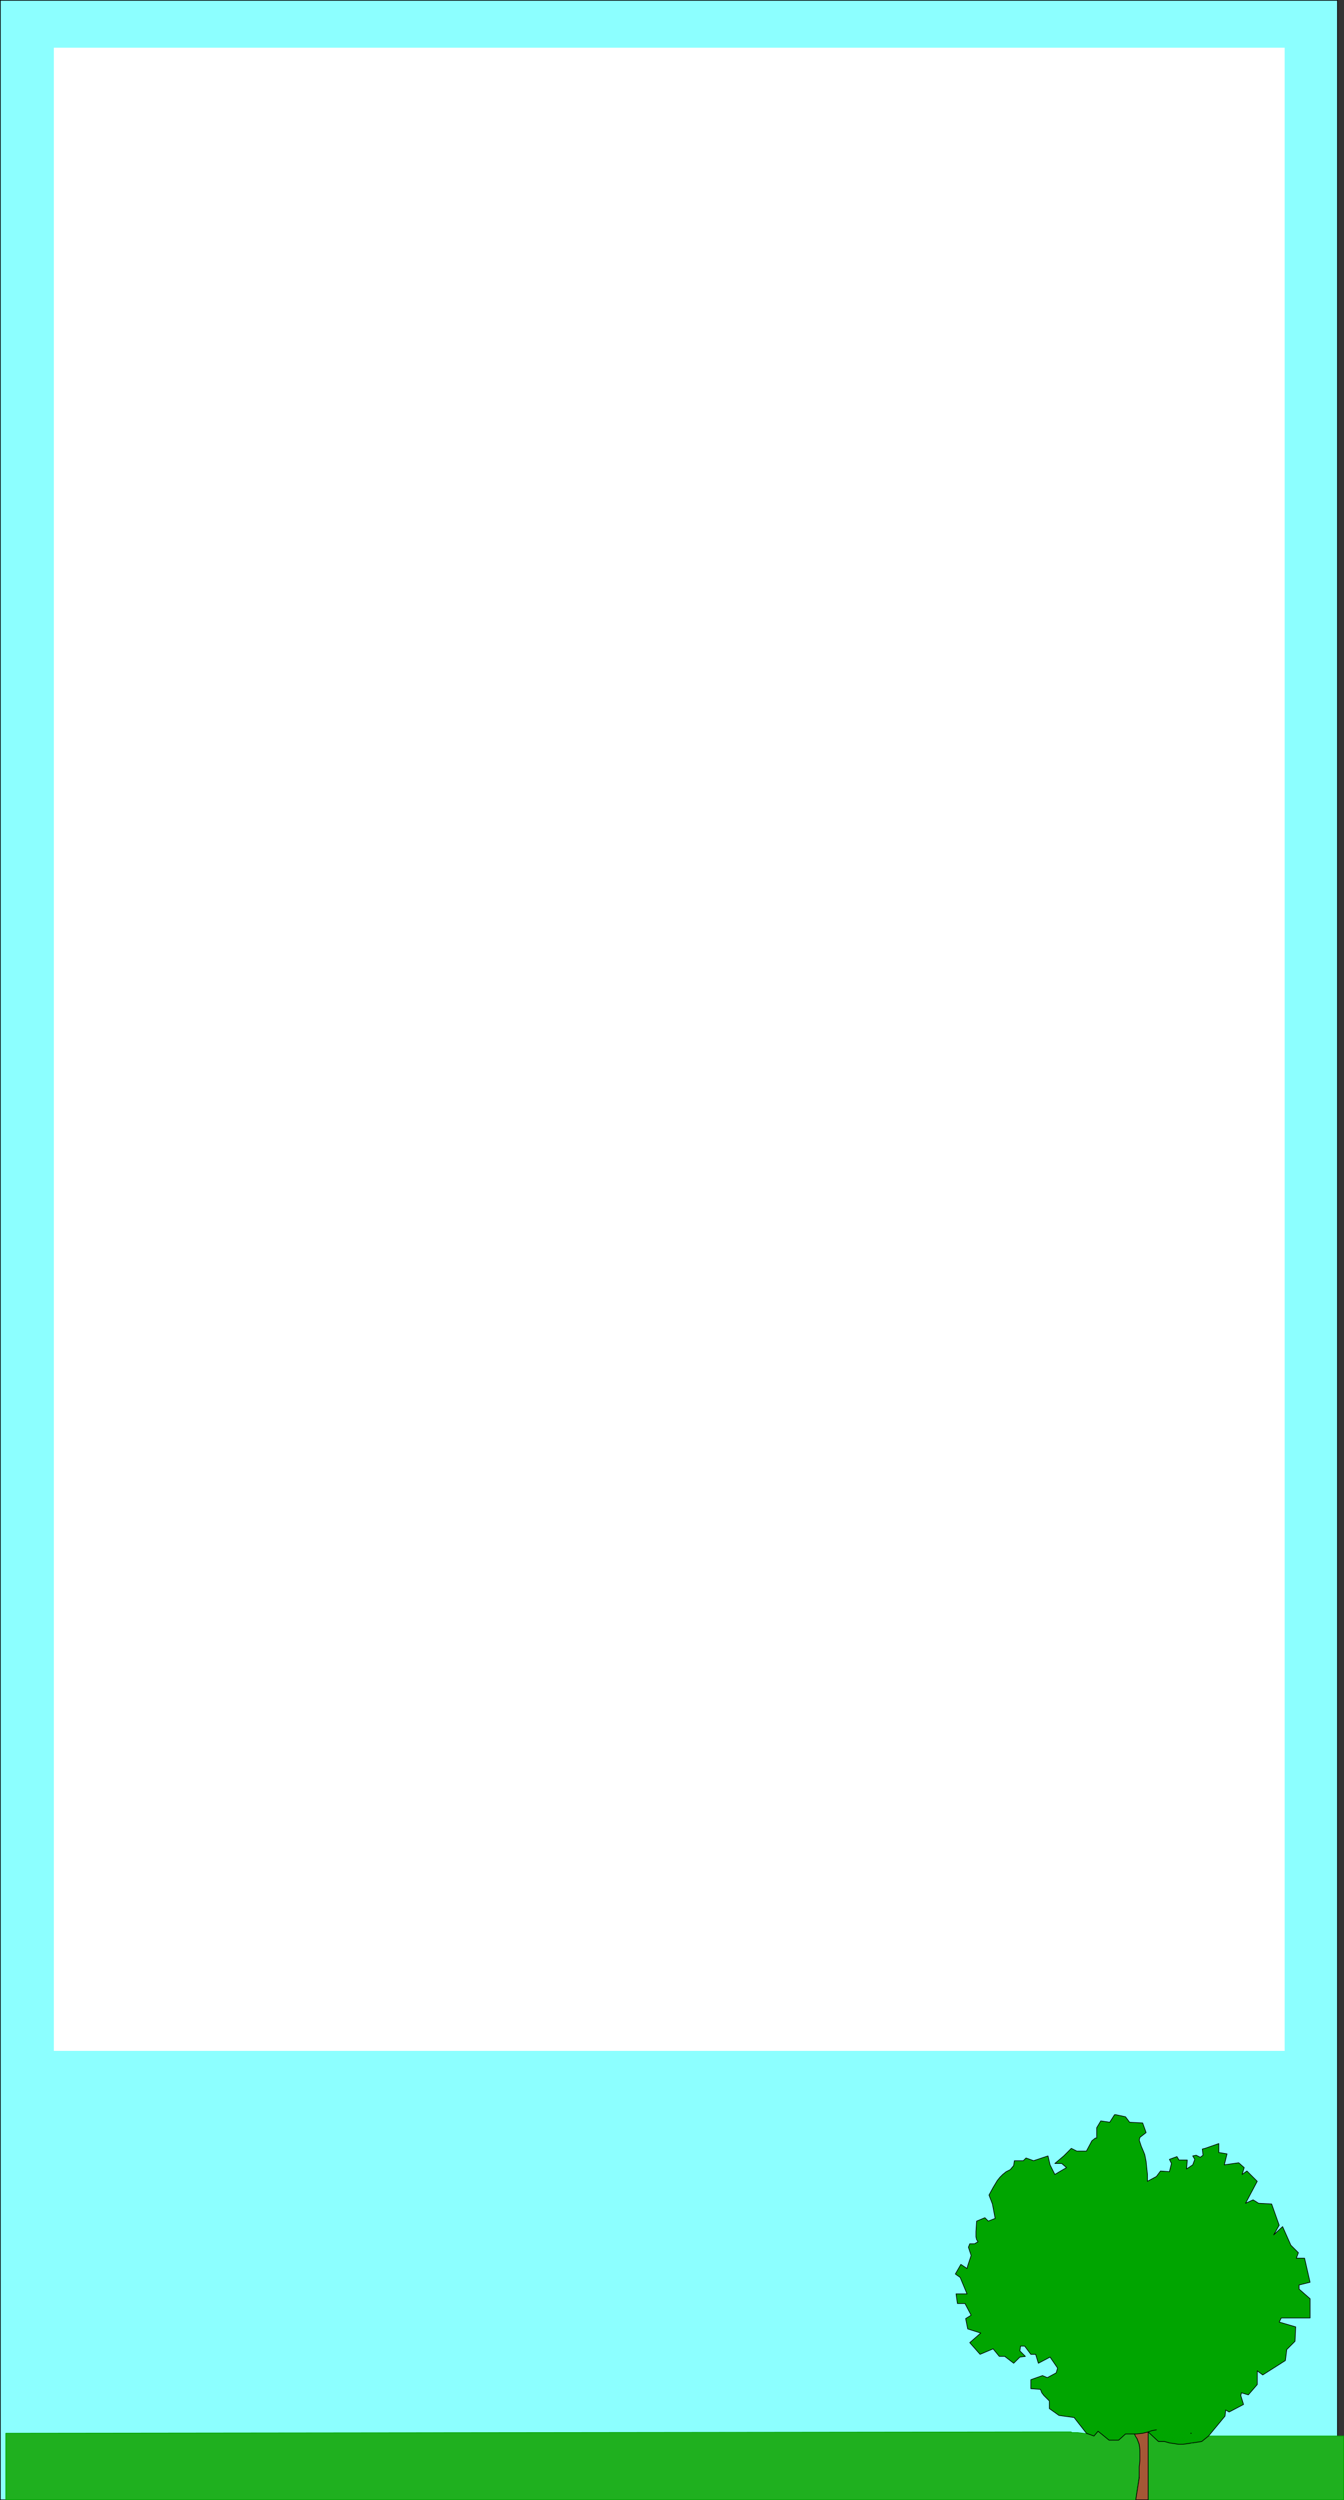
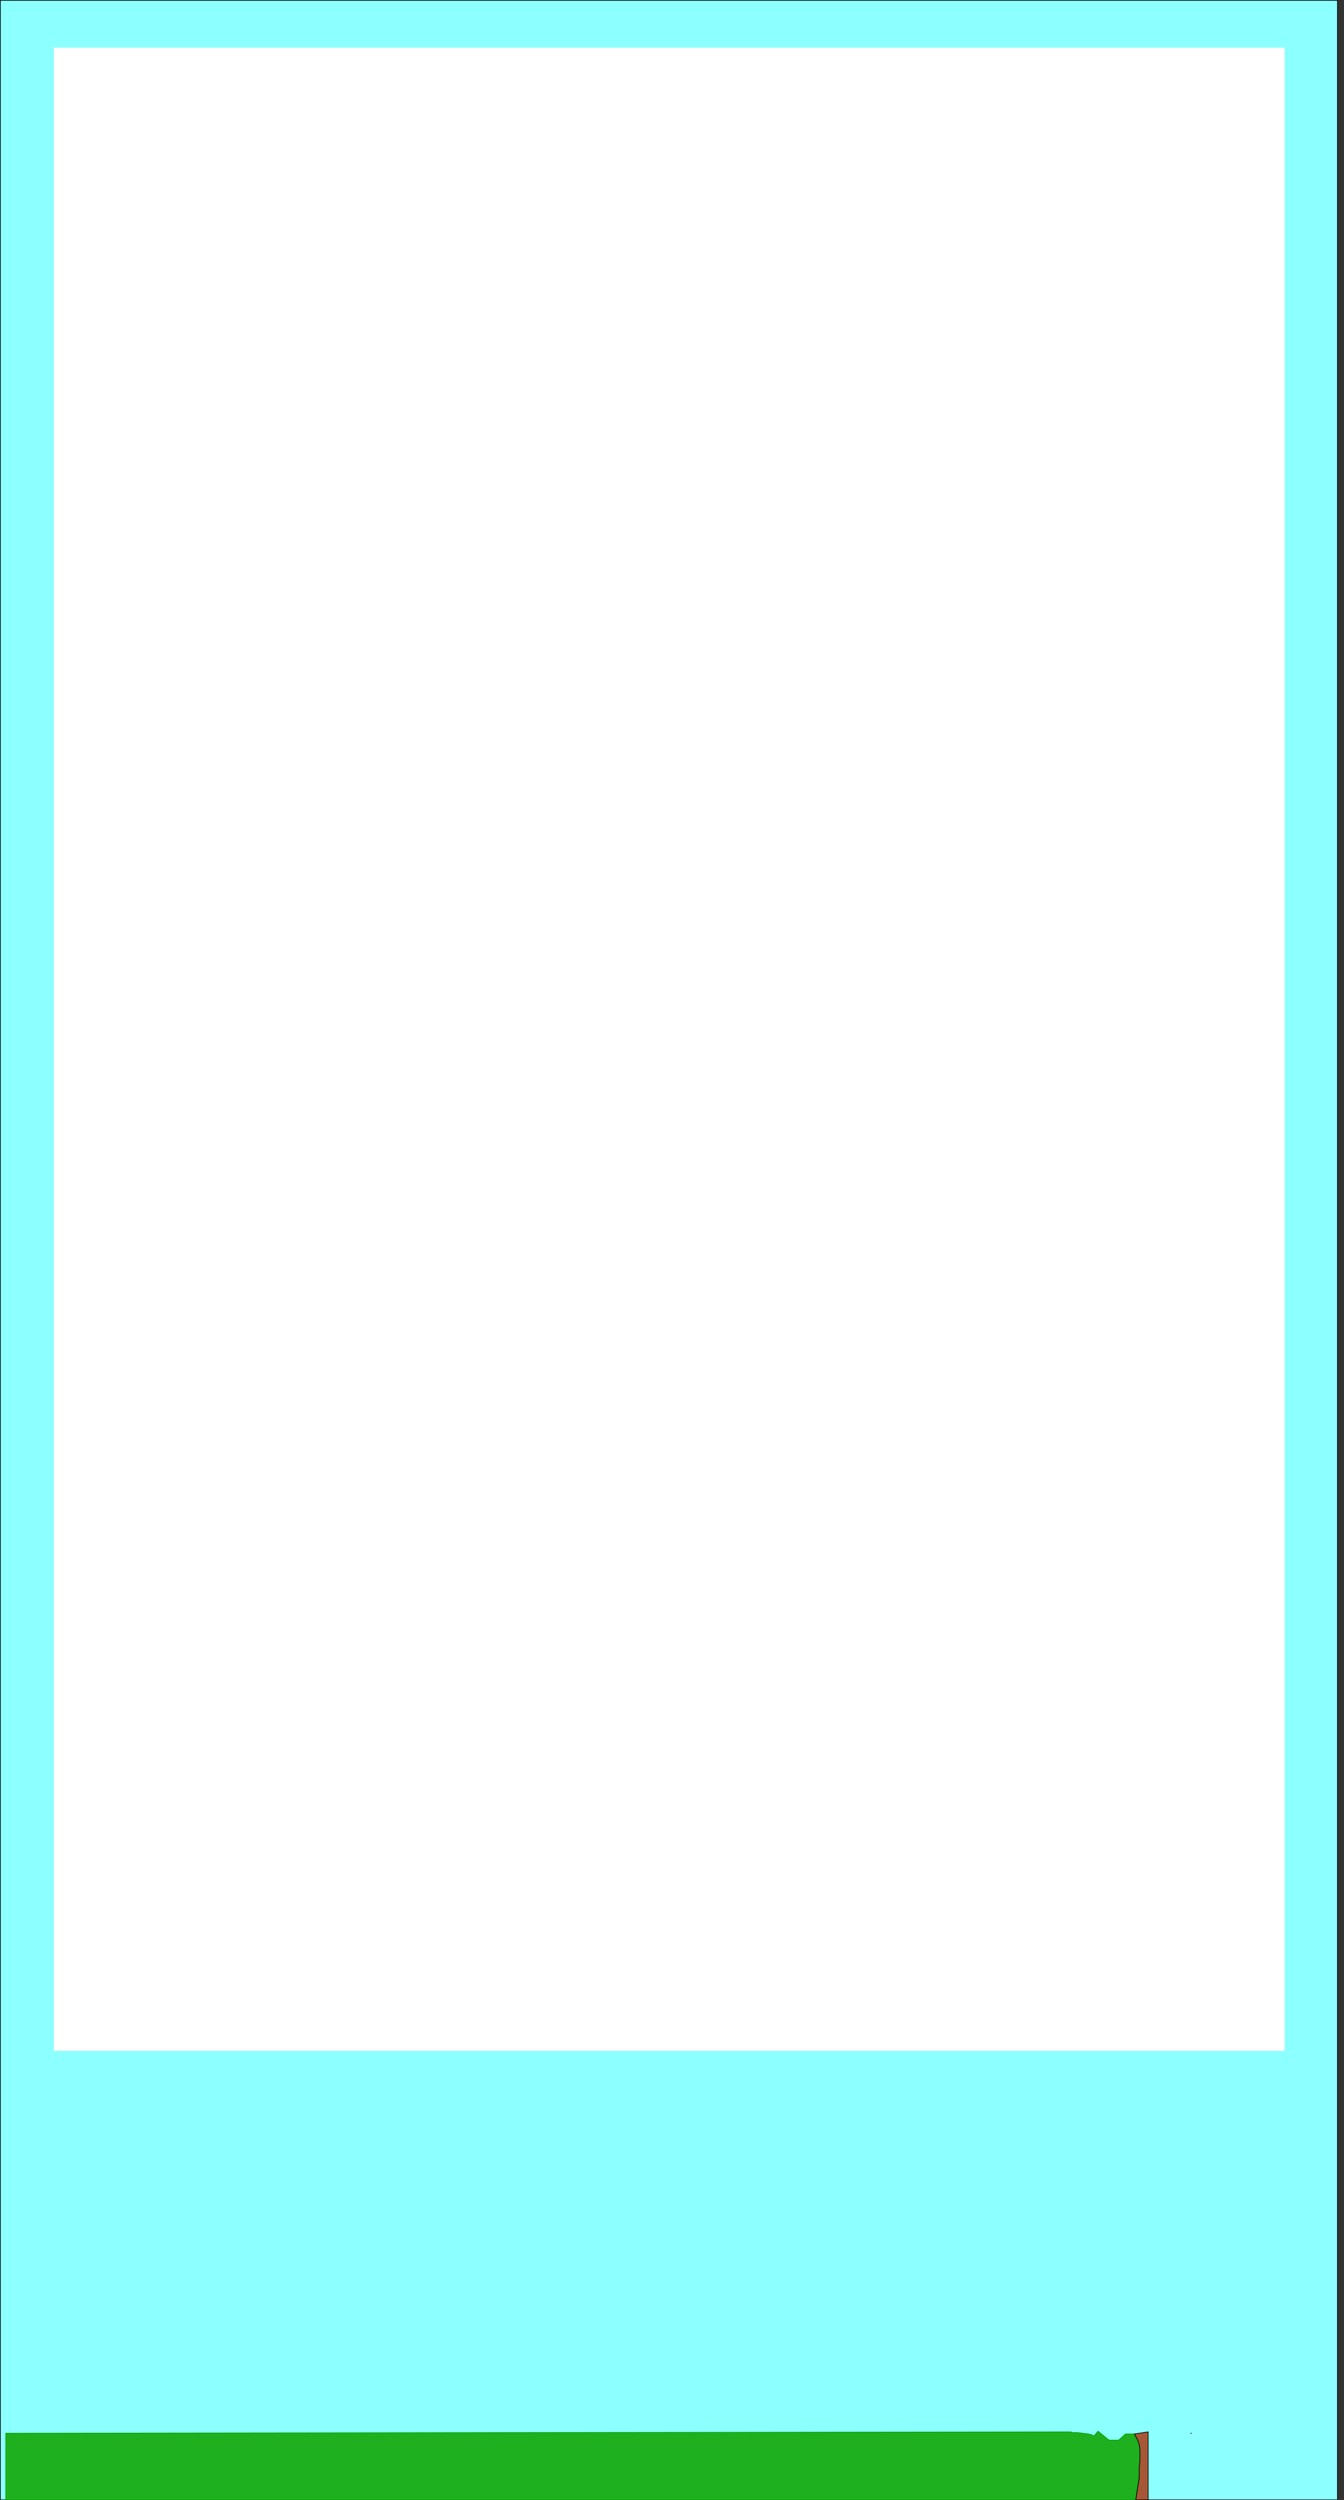
<svg xmlns="http://www.w3.org/2000/svg" xmlns:ns1="http://sodipodi.sourceforge.net/DTD/sodipodi-0.dtd" xmlns:ns2="http://www.inkscape.org/namespaces/inkscape" version="1.0" width="83.745mm" height="155.711mm" id="svg12" ns1:docname="Tree Frame 3.wmf">
  <rect width="100%" height="100%" fill="#333333" stroke="none" />
  <ns1:namedview id="namedview12" pagecolor="#ffffff" bordercolor="#000000" borderopacity="0.25" ns2:showpageshadow="2" ns2:pageopacity="0.0" ns2:pagecheckerboard="0" ns2:deskcolor="#d1d1d1" ns2:document-units="mm" />
  <defs id="defs1">
    <pattern id="WMFhbasepattern" patternUnits="userSpaceOnUse" width="6" height="6" x="0" y="0" />
  </defs>
  <path style="fill:#8cffff;fill-opacity:1;fill-rule:evenodd;stroke:none" d="M 0.081,588.434 V 0.081 H 314.983 V 588.434 Z" id="path1" />
  <path style="fill:none;stroke:#000000;stroke-width:0.162px;stroke-linecap:round;stroke-linejoin:round;stroke-miterlimit:4;stroke-dasharray:none;stroke-opacity:1" d="M 0.081,588.434 V 0.081 H 314.983 V 588.434 H 0.081" id="path2" />
-   <path style="fill:#1fb01f;fill-opacity:1;fill-rule:evenodd;stroke:#00a500;stroke-width:0.162px;stroke-linecap:round;stroke-linejoin:round;stroke-miterlimit:4;stroke-dasharray:none;stroke-opacity:1" d="m 284.608,573.406 -1.616,1.293 -2.262,0.485 -2.1,0.162 h -1.131 l -1.131,-0.162 -1.131,-0.162 -1.131,-0.323 h -1.131 l -2.585,-2.262 v 15.998 h 2.585 43.463 v -15.028 z" id="path3" />
  <path style="fill:#1fb01f;fill-opacity:1;fill-rule:evenodd;stroke:#00a500;stroke-width:0.162px;stroke-linecap:round;stroke-linejoin:round;stroke-miterlimit:4;stroke-dasharray:none;stroke-opacity:1" d="m 265.058,572.921 -1.616,1.454 h -2.262 l -2.585,-2.101 -0.969,1.131 -0.646,-0.323 -0.646,-0.162 -1.293,-0.162 -1.293,-0.162 h -1.454 v -0.162 L 1.373,572.76 v 15.674 h 263.2 2.908 l 0.162,-1.778 0.323,-2.101 0.323,-1.939 0.162,-2.101 0.162,-1.939 -0.162,-1.939 -0.162,-0.97 -0.323,-0.97 -0.323,-0.808 -0.485,-0.97 z" id="path4" />
  <path style="fill:#a55736;fill-opacity:1;fill-rule:evenodd;stroke:none" d="m 270.389,572.437 -3.231,0.485 0.323,0.646 0.323,0.485 0.485,1.293 0.162,1.293 v 1.293 1.293 l -0.162,1.454 v 1.293 1.293 l -0.808,5.171 h 2.908 z" id="path5" />
  <path style="fill:none;stroke:#000000;stroke-width:0.162px;stroke-linecap:round;stroke-linejoin:round;stroke-miterlimit:4;stroke-dasharray:none;stroke-opacity:1" d="m 270.389,572.437 -3.231,0.485" id="path6" />
  <path style="fill:none;stroke:#000000;stroke-width:0.162px;stroke-linecap:round;stroke-linejoin:round;stroke-miterlimit:4;stroke-dasharray:none;stroke-opacity:1" d="m 267.158,572.921 0.323,0.646 0.323,0.485 0.485,1.293 0.162,1.293 v 1.293 1.293 l -0.162,1.454 v 1.293 1.293" id="path7" />
  <path style="fill:none;stroke:#000000;stroke-width:0.162px;stroke-linecap:round;stroke-linejoin:round;stroke-miterlimit:4;stroke-dasharray:none;stroke-opacity:1" d="m 268.289,583.263 -0.808,5.171 h 2.908 v -15.998" id="path8" />
-   <path style="fill:#00a500;fill-opacity:1;fill-rule:evenodd;stroke:#000000;stroke-width:0.162px;stroke-linecap:round;stroke-linejoin:round;stroke-miterlimit:4;stroke-dasharray:none;stroke-opacity:1" d="m 305.935,537.856 2.585,-0.646 -1.293,-5.656 h -1.939 l 0.485,-1.293 -1.777,-1.778 -1.939,-4.363 -2.1,1.939 1.293,-2.262 -1.777,-5.009 -3.07,-0.162 -1.293,-0.808 -1.777,0.808 2.747,-5.171 -2.424,-2.424 -1.131,0.808 0.485,-1.616 -1.293,-1.131 -3.393,0.485 0.646,-2.585 -1.939,-0.323 v -2.101 l -3.231,1.131 -0.646,0.162 0.162,1.454 -0.646,0.485 -0.969,-0.485 -0.808,0.162 0.485,0.808 -0.485,1.293 -1.454,0.97 0.162,-2.101 h -1.939 l -0.485,-0.808 -1.777,0.646 0.485,0.97 -0.485,1.939 -2.1,-0.162 -0.969,1.293 -2.1,1.131 v -1.616 l -0.162,-1.454 -0.162,-1.616 -0.323,-1.616 -0.323,-0.808 -0.485,-1.131 -0.323,-0.97 -0.162,-0.485 0.162,-0.646 1.454,-1.131 -0.808,-2.262 -3.07,-0.162 -0.969,-1.293 -2.262,-0.485 h -0.323 l -1.131,1.778 -2.1,-0.323 -0.969,1.616 v 2.424 h -0.323 l -0.808,0.646 -1.293,2.424 h -2.262 l -1.293,-0.646 -1.777,1.778 -2.1,1.778 h 1.616 l 1.131,0.97 -2.747,1.616 -1.131,-2.262 -0.485,-2.101 -2.424,0.808 -0.969,0.323 -1.777,-0.646 -0.646,0.646 h -2.1 l -0.162,1.131 -0.808,0.97 -0.969,0.485 -0.808,0.646 -0.646,0.646 -0.646,0.808 -0.969,1.616 -0.969,1.778 0.808,2.101 0.646,3.393 -1.616,0.646 -0.808,-0.808 -1.939,0.808 -0.162,2.424 v 1.293 l 0.162,0.646 0.323,0.485 -0.808,0.485 h -1.131 l -0.323,0.808 0.646,1.939 -0.808,2.424 -0.162,0.646 -1.454,-0.97 -1.293,2.262 1.131,0.808 1.616,3.878 h -2.585 l 0.323,2.262 h 1.777 l 1.454,2.747 -1.293,0.808 0.485,2.424 3.07,0.97 -2.585,2.262 2.424,2.747 3.07,-1.293 1.454,1.778 h 1.293 l 2.1,1.616 1.454,-1.454 1.293,-0.162 -1.293,-1.293 0.162,-1.131 h 0.969 l 1.454,1.939 h 1.131 l 0.646,2.101 2.747,-1.454 1.777,2.585 -0.323,1.131 -2.1,1.131 -1.131,-0.485 -2.747,0.97 v 2.101 l 2.262,0.162 0.323,0.808 0.485,0.646 1.293,1.293 v 1.778 l 2.262,1.616 3.555,0.485 2.908,3.717 1.777,0.646 0.969,-1.131 2.585,2.101 h 2.262 l 1.616,-1.454 h 1.293 1.293 l 1.454,-0.162 1.293,-0.323 v 0 l 0.969,-0.323 0.969,-0.162 -0.969,0.162 -0.969,0.323 2.424,2.262 h 1.454 l 1.131,0.323 1.131,0.162 0.969,0.162 h 1.131 l 2.1,-0.323 2.262,-0.323 1.616,-1.293 3.878,-4.686 0.162,-1.454 0.808,0.485 3.393,-1.778 -0.646,-2.101 0.162,-0.646 1.616,0.485 2.1,-2.424 v -3.232 l 1.293,0.97 5.332,-3.393 0.323,-2.585 1.939,-1.939 0.162,-3.393 -3.878,-1.131 0.485,-0.97 h 6.786 v -4.525 l -2.585,-2.262 z" id="path9" />
  <path style="fill:#00a500;fill-opacity:1;fill-rule:evenodd;stroke:#000000;stroke-width:0.162px;stroke-linecap:round;stroke-linejoin:round;stroke-miterlimit:4;stroke-dasharray:none;stroke-opacity:1" d="M 281.376,572.598 Z" id="path10" />
  <path style="fill:#00a500;fill-opacity:1;fill-rule:evenodd;stroke:#000000;stroke-width:0.162px;stroke-linecap:round;stroke-linejoin:round;stroke-miterlimit:4;stroke-dasharray:none;stroke-opacity:1" d="m 280.568,572.76 h -0.162 z" id="path11" />
  <path style="fill:#ffffff;fill-opacity:1;fill-rule:evenodd;stroke:none" d="M 302.542,482.753 V 11.231 H 12.683 V 482.753 Z" id="path12" />
</svg>